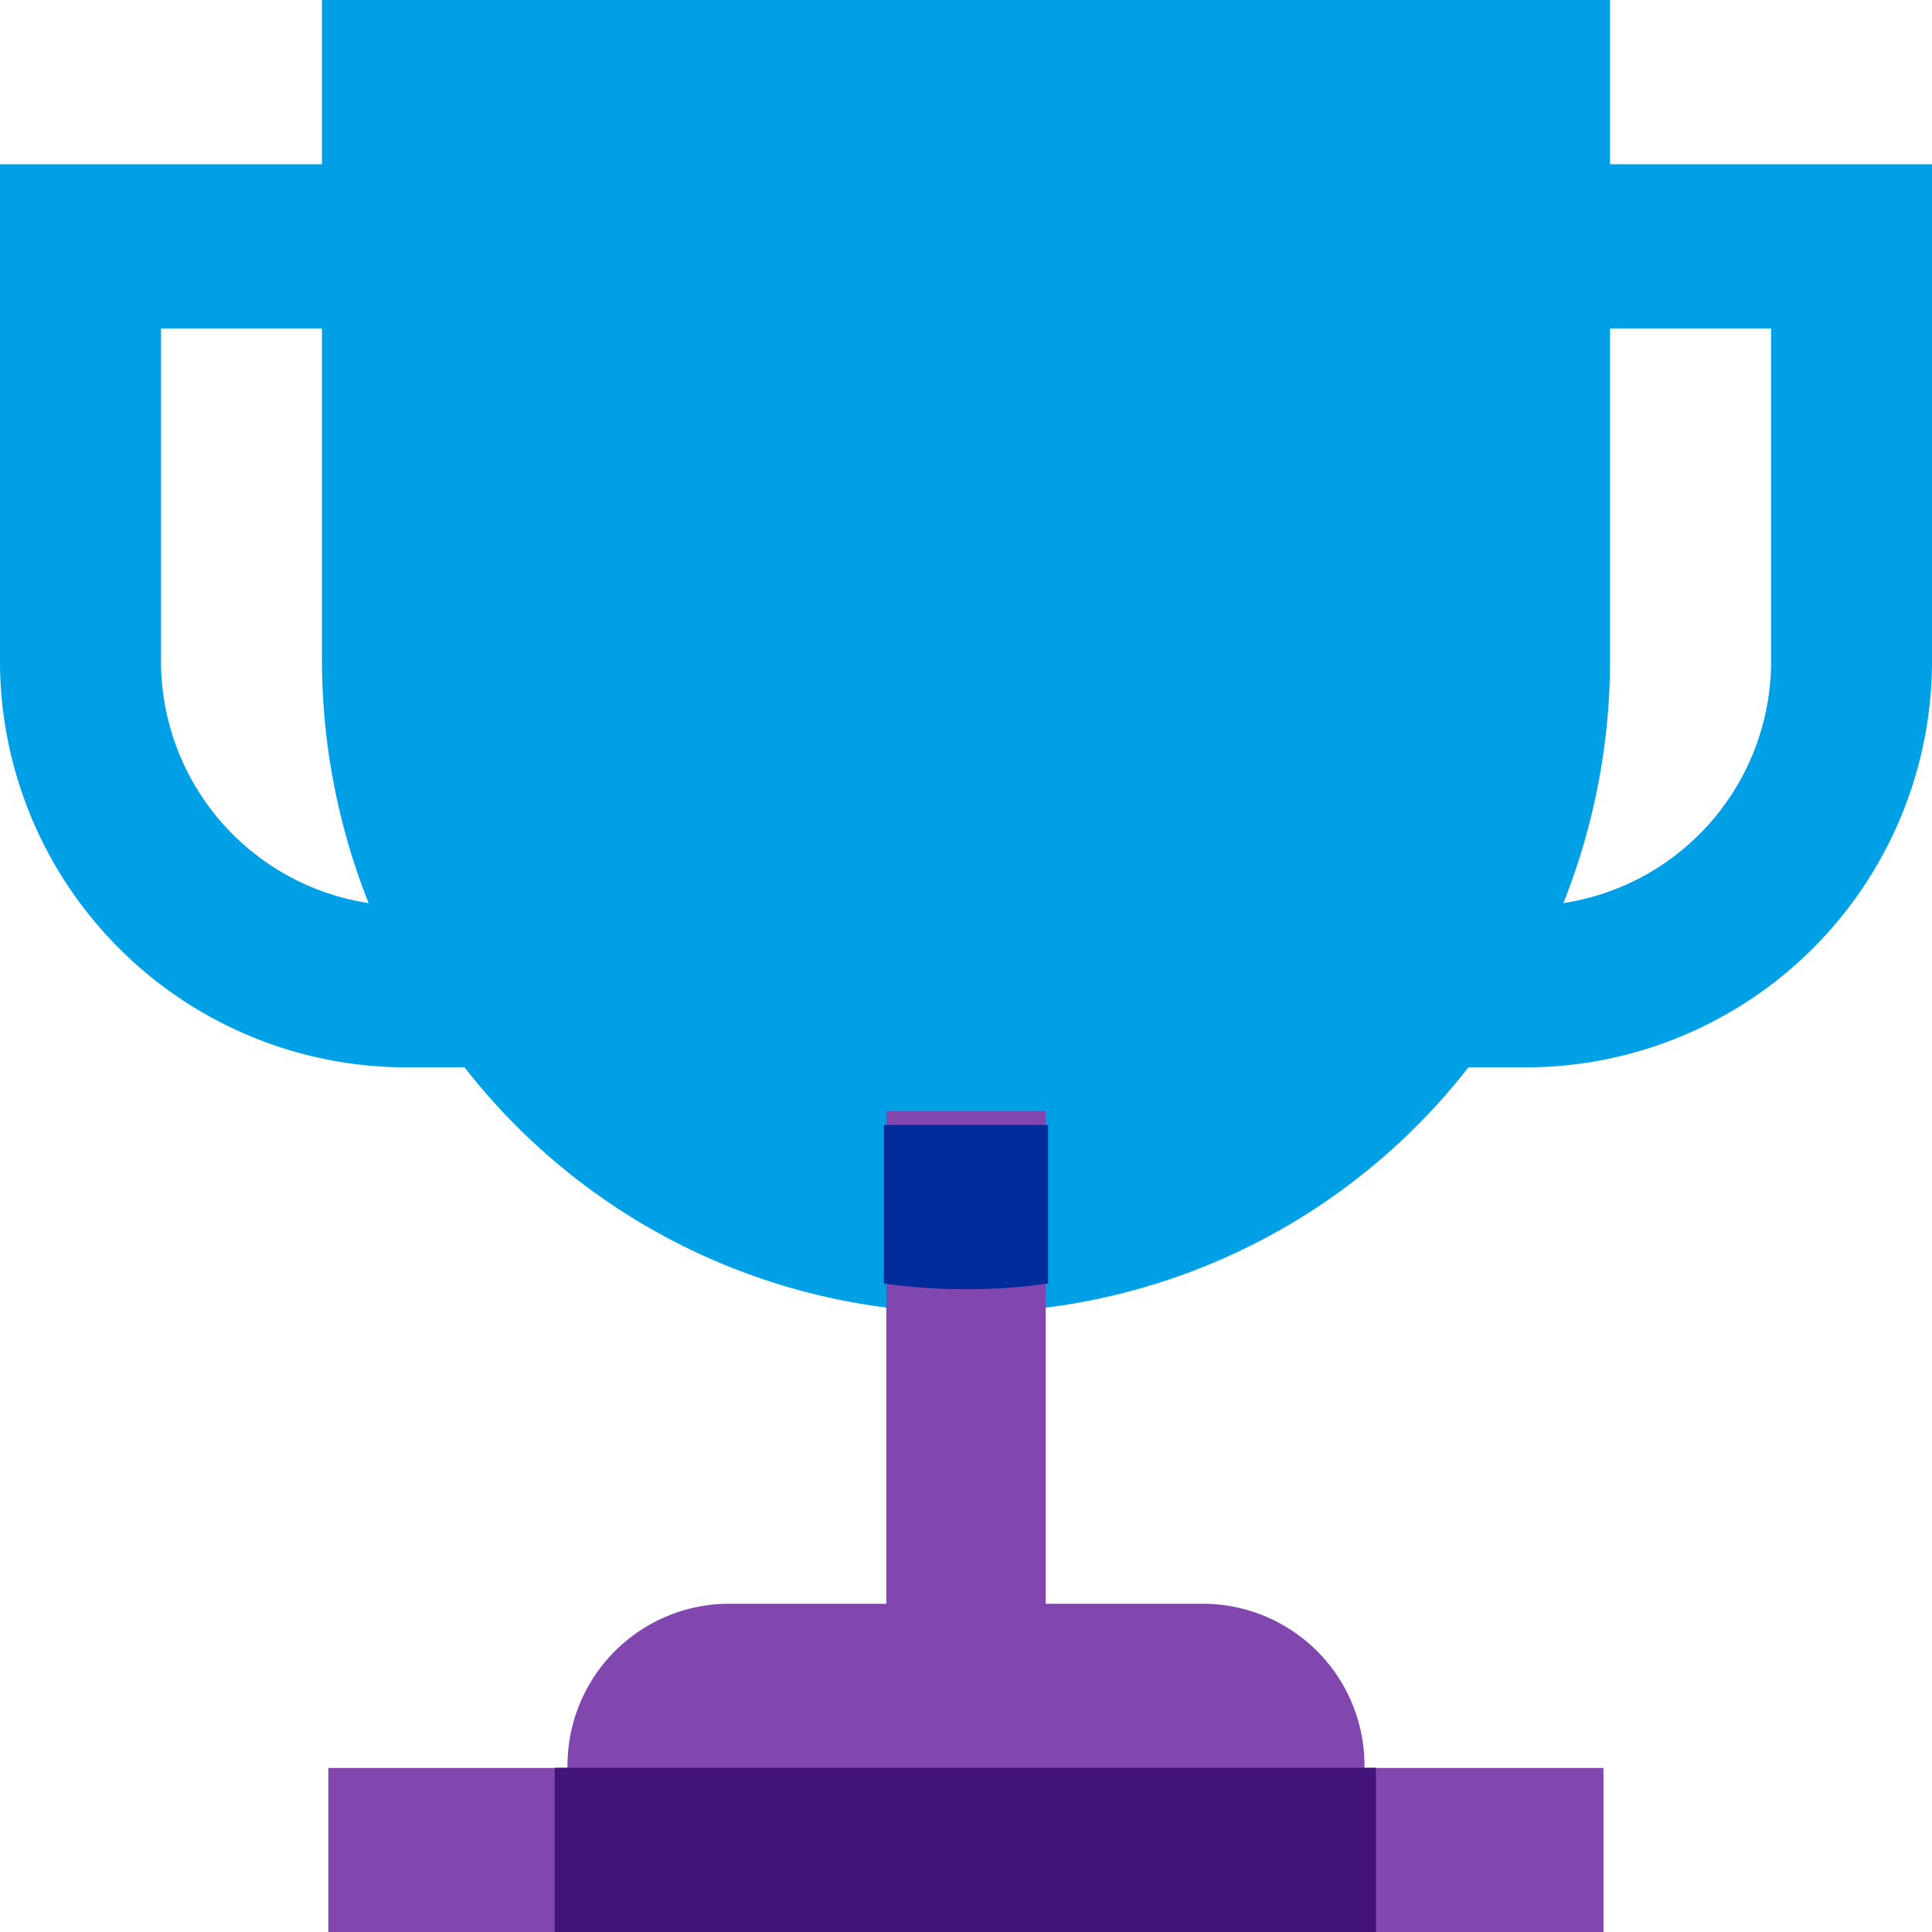
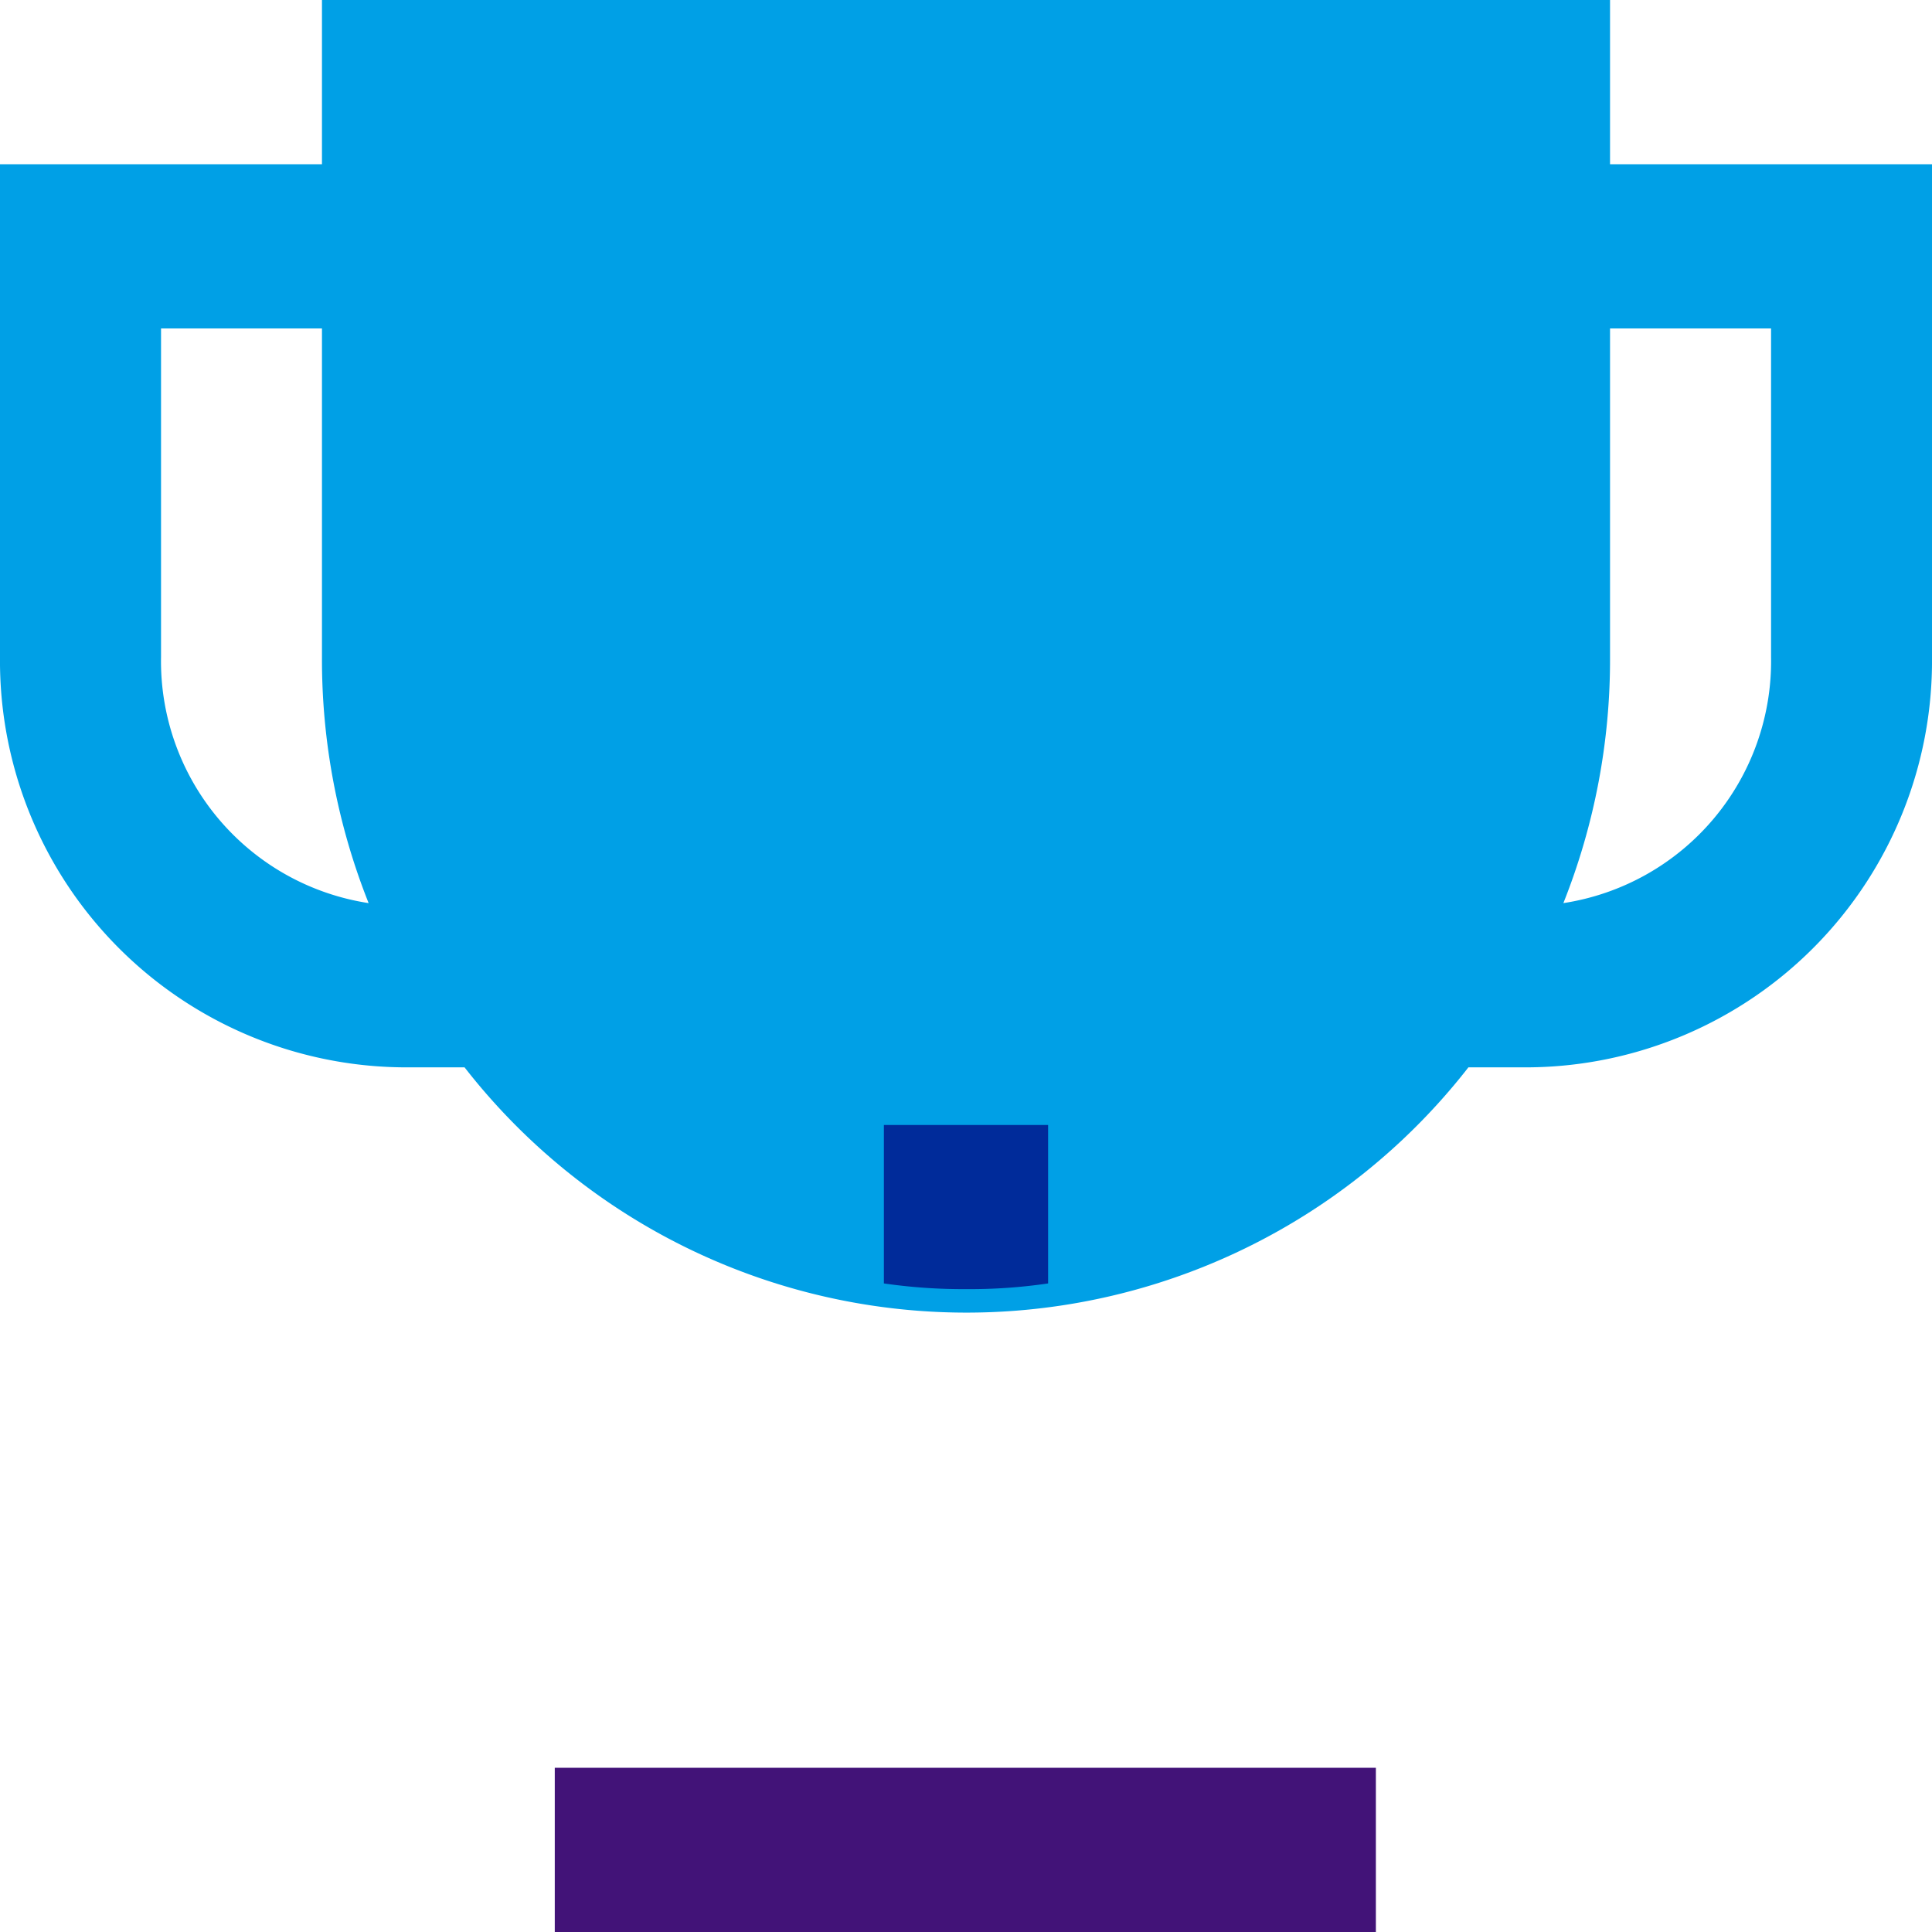
<svg xmlns="http://www.w3.org/2000/svg" width="20" height="20" viewBox="0 0 20 20">
  <defs>
    <style>.a{fill:#00a0e6;}.b{fill:#8246af;}.c{fill:#002b9a;}.d{fill:#421378;}</style>
  </defs>
  <g transform="translate(-4 -4)">
    <path class="a" d="M20.667,5.7V4H7.333V5.7H4v5.1a4.208,4.208,0,0,0,4.167,4.249h.642a6.586,6.586,0,0,0,10.392,0h.633A4.208,4.208,0,0,0,24,10.8V5.7Zm-15,5.1V7.4H7.333v3.4a6.821,6.821,0,0,0,.483,2.549A2.534,2.534,0,0,1,5.667,10.8Zm16.667,0a2.534,2.534,0,0,1-2.15,2.549,6.812,6.812,0,0,0,.483-2.549V7.4h1.667Z" />
-     <path class="b" d="M18.726,24.8a1.675,1.675,0,0,0-1.65-1.7h-1.65V18h-1.65v5.1h-1.65a1.675,1.675,0,0,0-1.65,1.7H8v1.7H21.2V24.8Z" transform="translate(-0.601 -2.498)" />
    <path class="c" d="M15,18v1.64a5.719,5.719,0,0,0,.85.059,5.557,5.557,0,0,0,.85-.059V18Z" transform="translate(-1.85 -2.354)" />
    <path class="d" d="M10.99,26h8.5v1.7h-8.5Z" transform="translate(-1.247 -3.7)" />
  </g>
</svg>